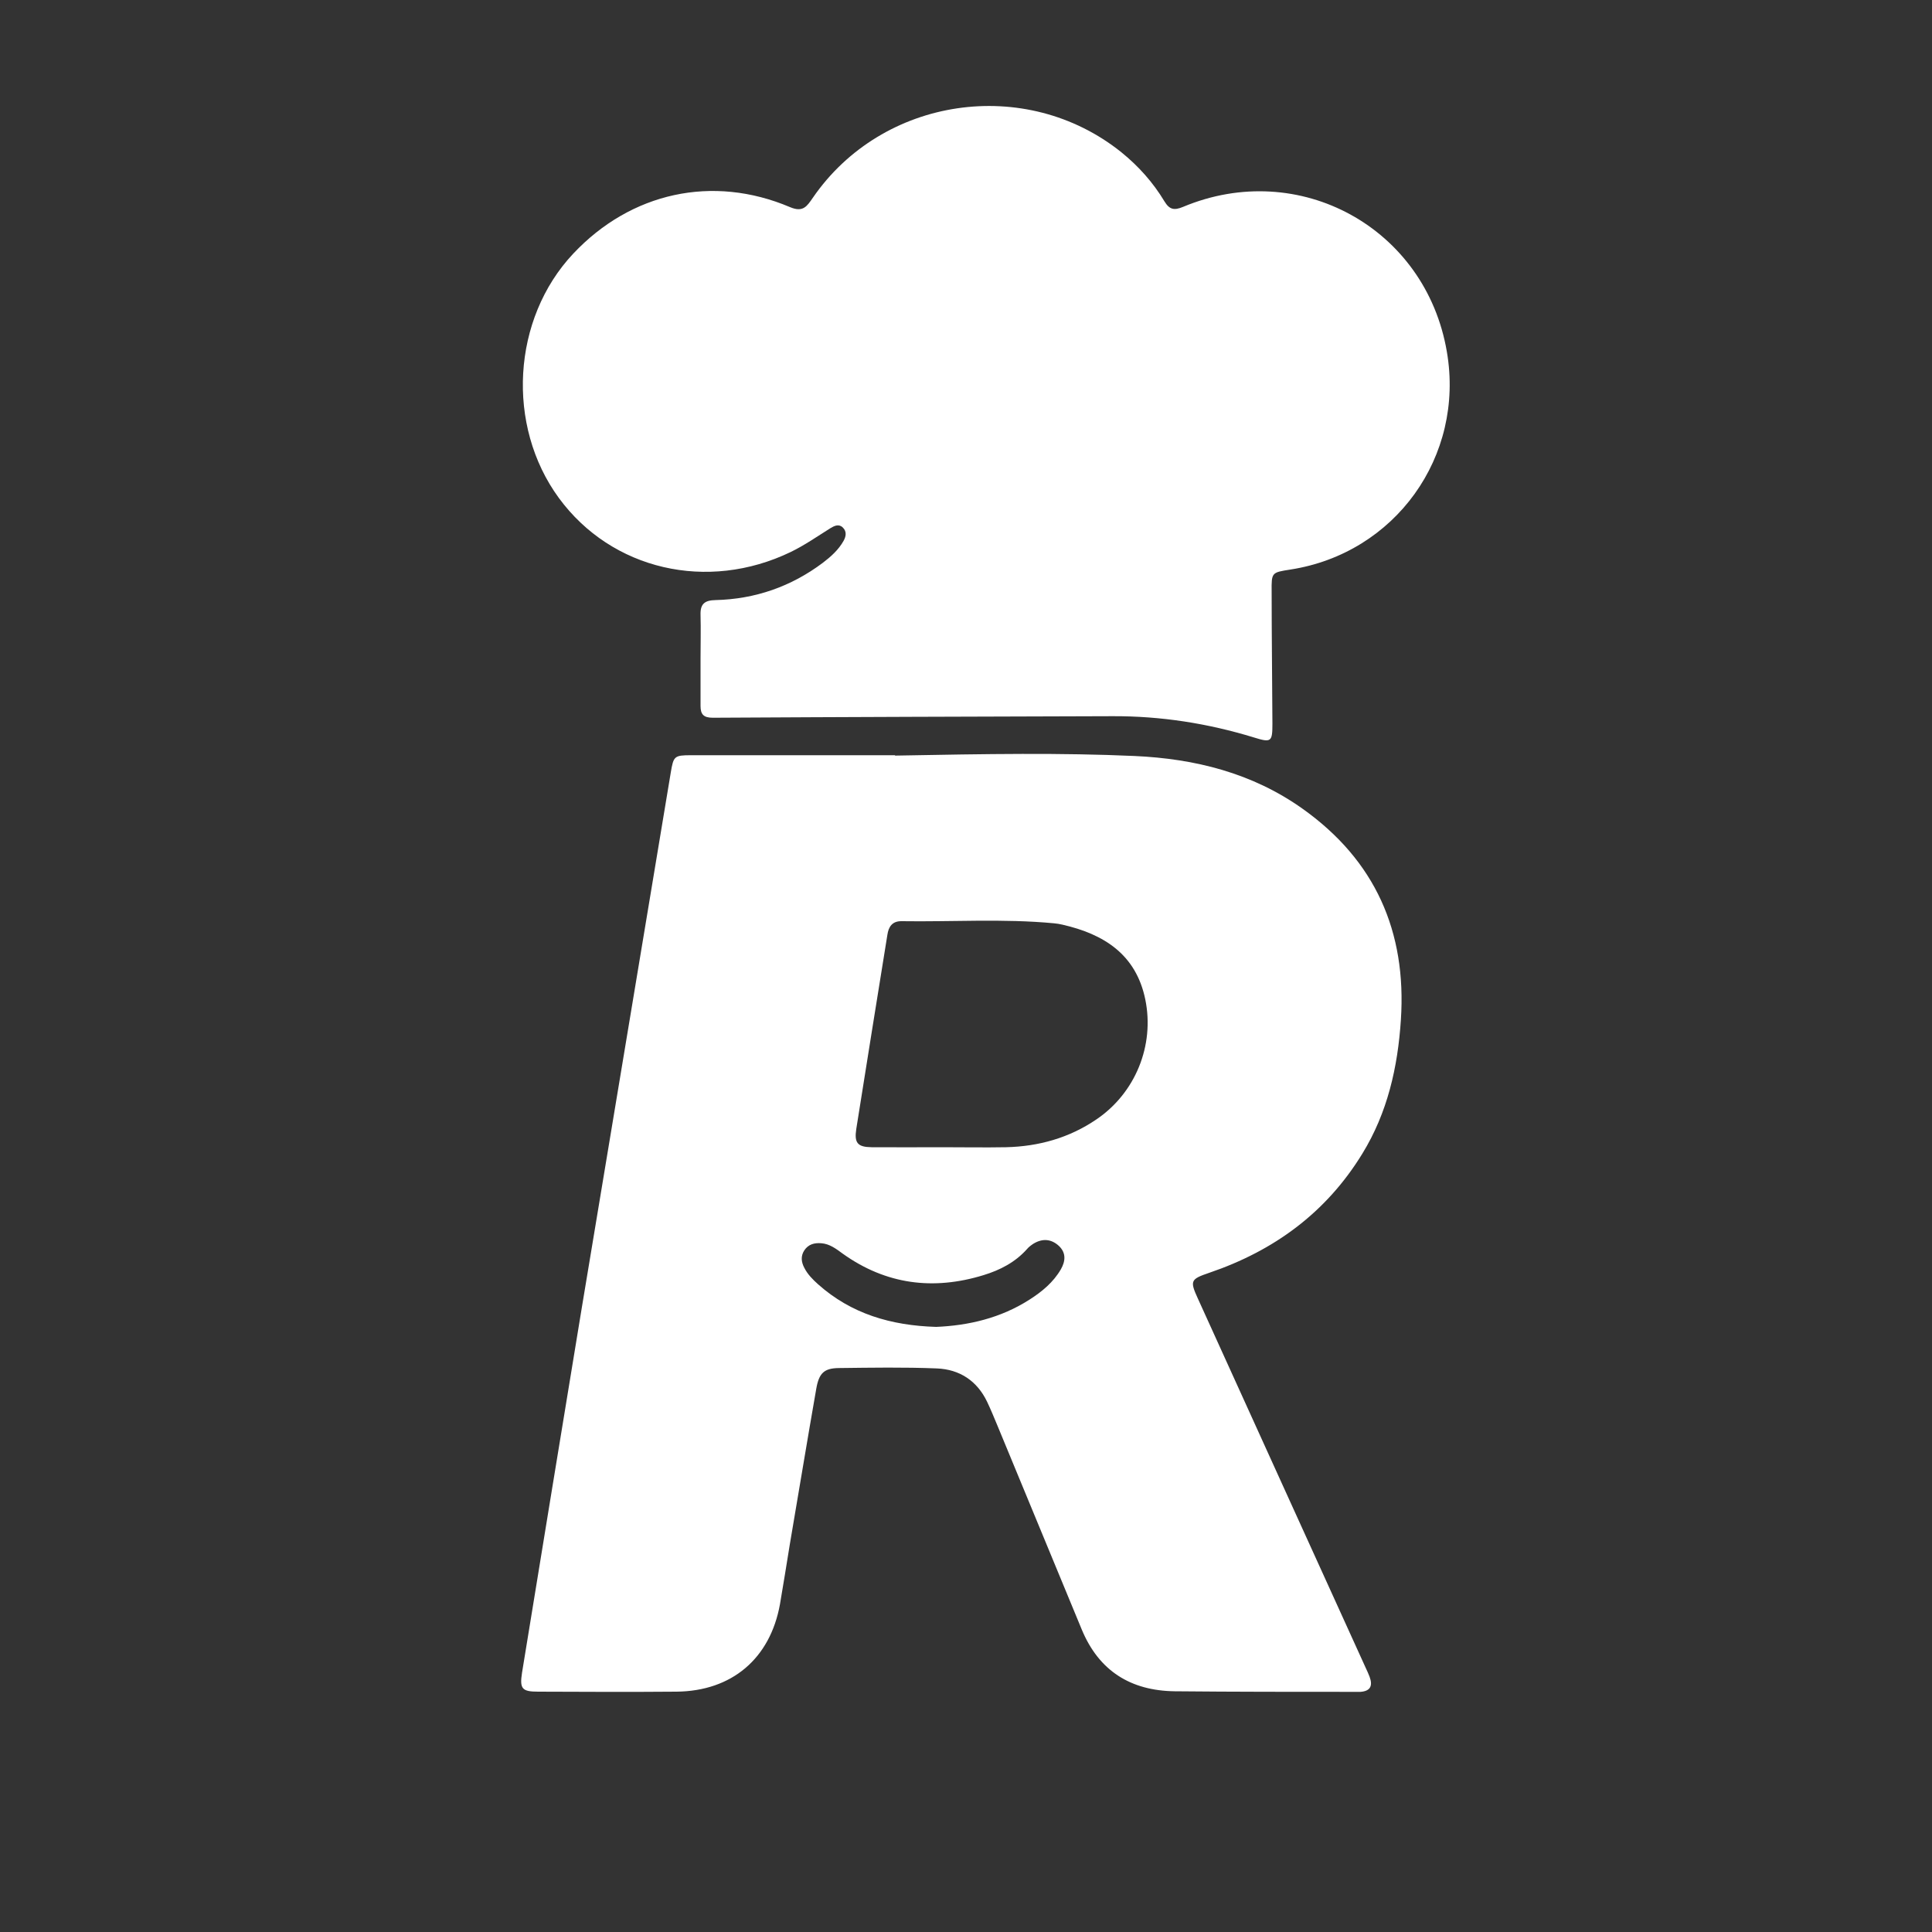
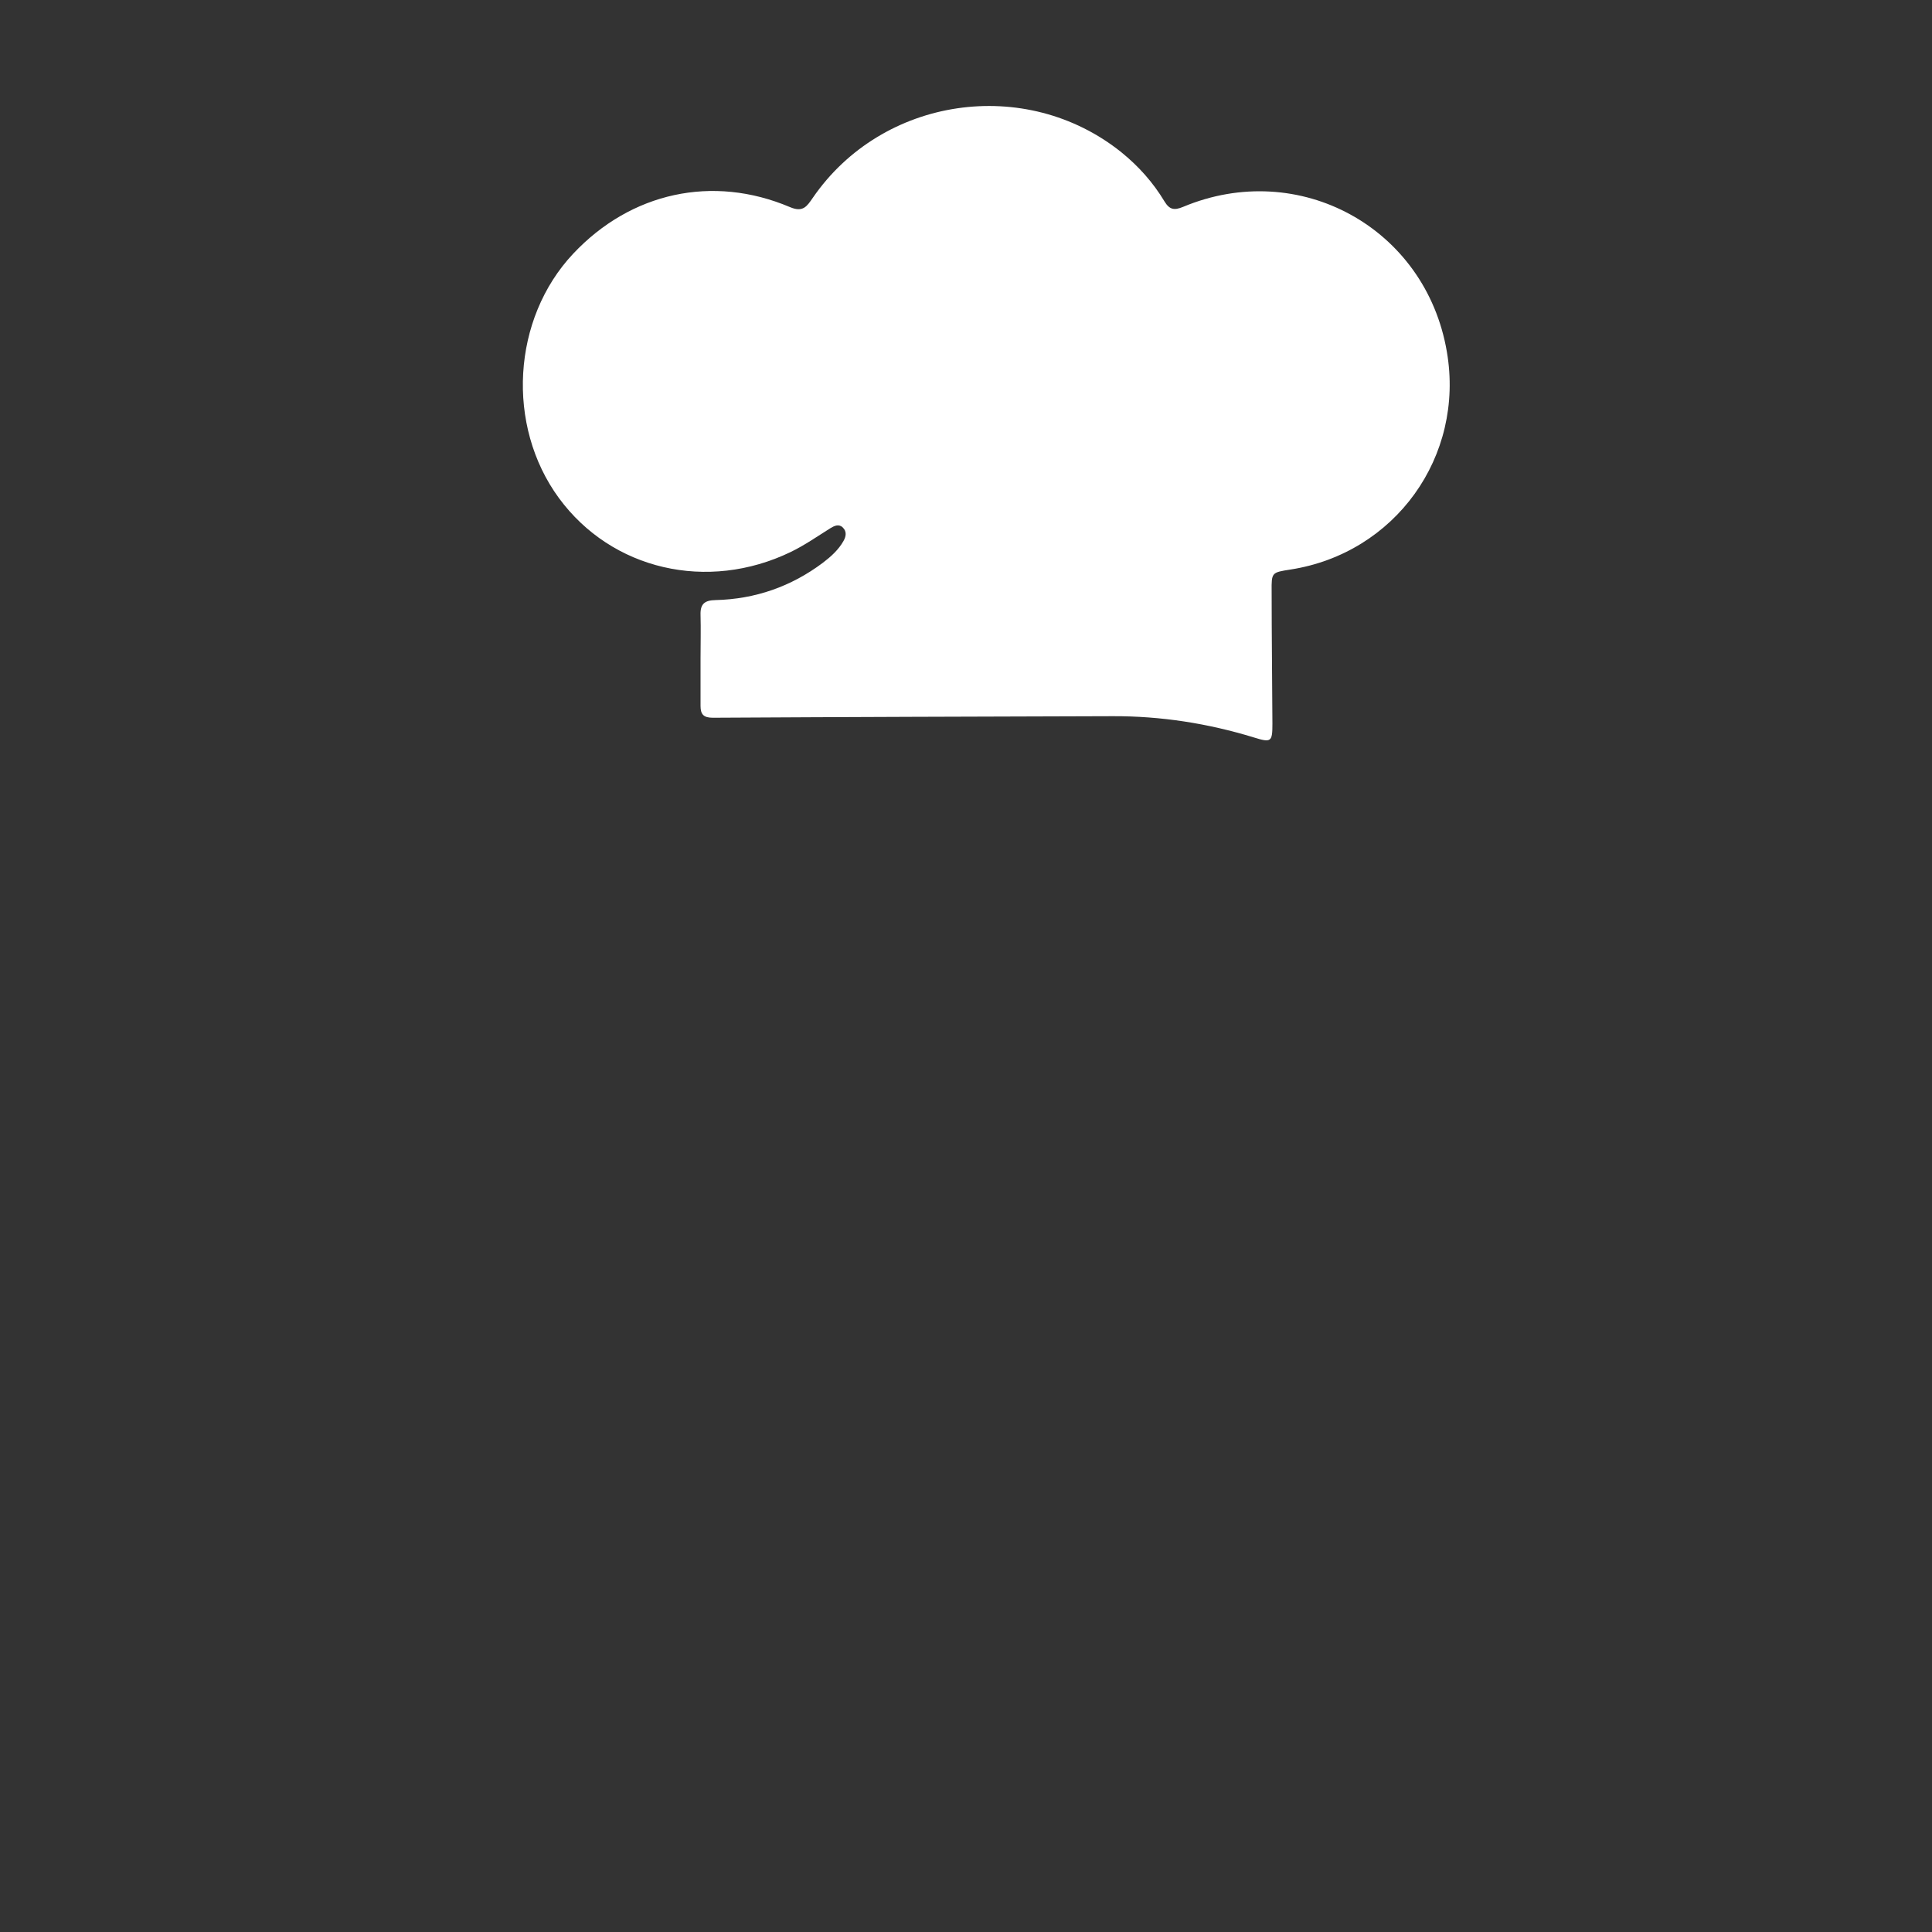
<svg xmlns="http://www.w3.org/2000/svg" id="Calque_1" data-name="Calque 1" version="1.1" viewBox="0 0 1000 1000">
  <rect x="0" y="0" width="1000" height="1000" fill="#333333" stroke="none" />
  <defs>
    <style>
      .cls-1 {
        fill: #fff;
        stroke-width: 0px;
      }
    </style>
  </defs>
-   <path class="cls-1" d="M463.2,391.1c48.1-.9,86.1-1.5,124,.2,31.3,1.4,61,8.8,87,27.3,37.6,26.7,53.9,63.6,50.9,109.2-1.6,24.5-6.9,48.1-20,69.4-18.7,30.5-45.7,50.2-79.2,61.6-9.7,3.3-10.1,4.1-5.9,13.3,29,63.8,57.9,127.5,86.9,191.2.7,1.5,1.4,3,2,4.6,1.7,4.6.5,7.4-4.7,7.8-.8,0-1.7,0-2.5,0-31.2,0-62.5,0-93.7-.3-22.7-.3-39.2-10.5-48.1-32-14.5-35.1-29-70.2-43.5-105.2-1.8-4.3-3.5-8.5-5.5-12.7-5.2-10.8-14.2-16.7-25.9-17.2-17-.7-34-.4-50.9-.2-7.5.1-10.2,2.6-11.6,10.7-4.7,26.8-9.1,53.7-13.7,80.6-1.7,10.3-3.3,20.7-5.1,31-5.1,28.1-24.9,44.9-53.5,45.2-23.9.2-47.8.1-71.7,0-8.3,0-9.6-1.5-8.3-9.8,10.3-63.1,20.6-126.2,31-189.3,15.3-92.2,30.7-184.5,46-276.7,1.4-8.4,1.8-8.9,10.5-8.9,38.6,0,77.2,0,105.6,0ZM487.4,593.8s0,0,0,0c11.1,0,22.2.2,33.3,0,16.9-.4,32.7-4.8,46.8-14.4,20.1-13.6,30.2-38.2,25.3-62.1-4.8-23.3-21.4-33.8-42.9-38.7-1.4-.3-2.9-.6-4.3-.7-26.3-2.5-52.8-.7-79.1-1.1-4.7,0-6.6,2.9-7.2,7.1-5.4,33.5-10.8,67-16.1,100.5-1.1,7.2.7,9.3,7.9,9.4,12.2.1,24.3,0,36.5,0ZM484.5,686.8c16.7-.7,33.4-4.5,48.5-14.2,6.4-4.1,12.2-8.9,16.1-15.6,2.4-4.2,2.8-8.5-1-12.1-4-3.7-8.6-4-13.3-1.1-1.2.8-2.4,1.7-3.3,2.8-6.1,6.8-13.9,10.8-22.4,13.4-26,8-50.5,4.9-72.9-11.1-3.4-2.5-6.8-5.1-11.1-5.4-3.5-.3-6.7.5-8.8,3.7-1.9,2.9-1.6,6,0,9,1.7,3.4,4.4,6.1,7.2,8.6,17.1,15.2,37.6,21.3,61.1,22Z" />
  <path class="cls-1" d="M362.6,340.9c0-7.5.2-15.1,0-22.6-.2-5.7,2.1-7.6,7.8-7.7,20.5-.5,39.1-7,55.5-19.3,4.2-3.2,8.1-6.7,10.7-11.3,1.3-2.3,1.8-4.9-.4-7-2.1-2-4.4-.8-6.4.4-6.7,4.2-13.3,8.8-20.5,12.3-43.1,20.8-92.7,9.3-120-27.9-27.5-37.5-24.3-92.8,7.4-126.5,29.8-31.7,72.1-41.1,112.2-24.1,6.8,2.9,8.8-.5,11.8-4.8,36-52.4,110.2-63.3,159.7-23.6,8.9,7.2,16.4,15.6,22.3,25.4,2.6,4.3,5,4.8,9.6,2.9,60.1-25.2,125.7,10.8,136.6,75,9.3,54.2-26.8,104.3-81,112.7-9.7,1.5-9.8,1.5-9.7,11.3,0,22.8.3,45.7.4,68.5,0,9.4-.6,9.9-9.6,7.1-23.8-7.3-48.2-11.1-73.1-11-69,.2-137.9.4-206.9.8-4.8,0-6.4-1.7-6.4-6.1,0-8.2,0-16.3,0-24.5,0,0,0,0,0,0Z" />
</svg>